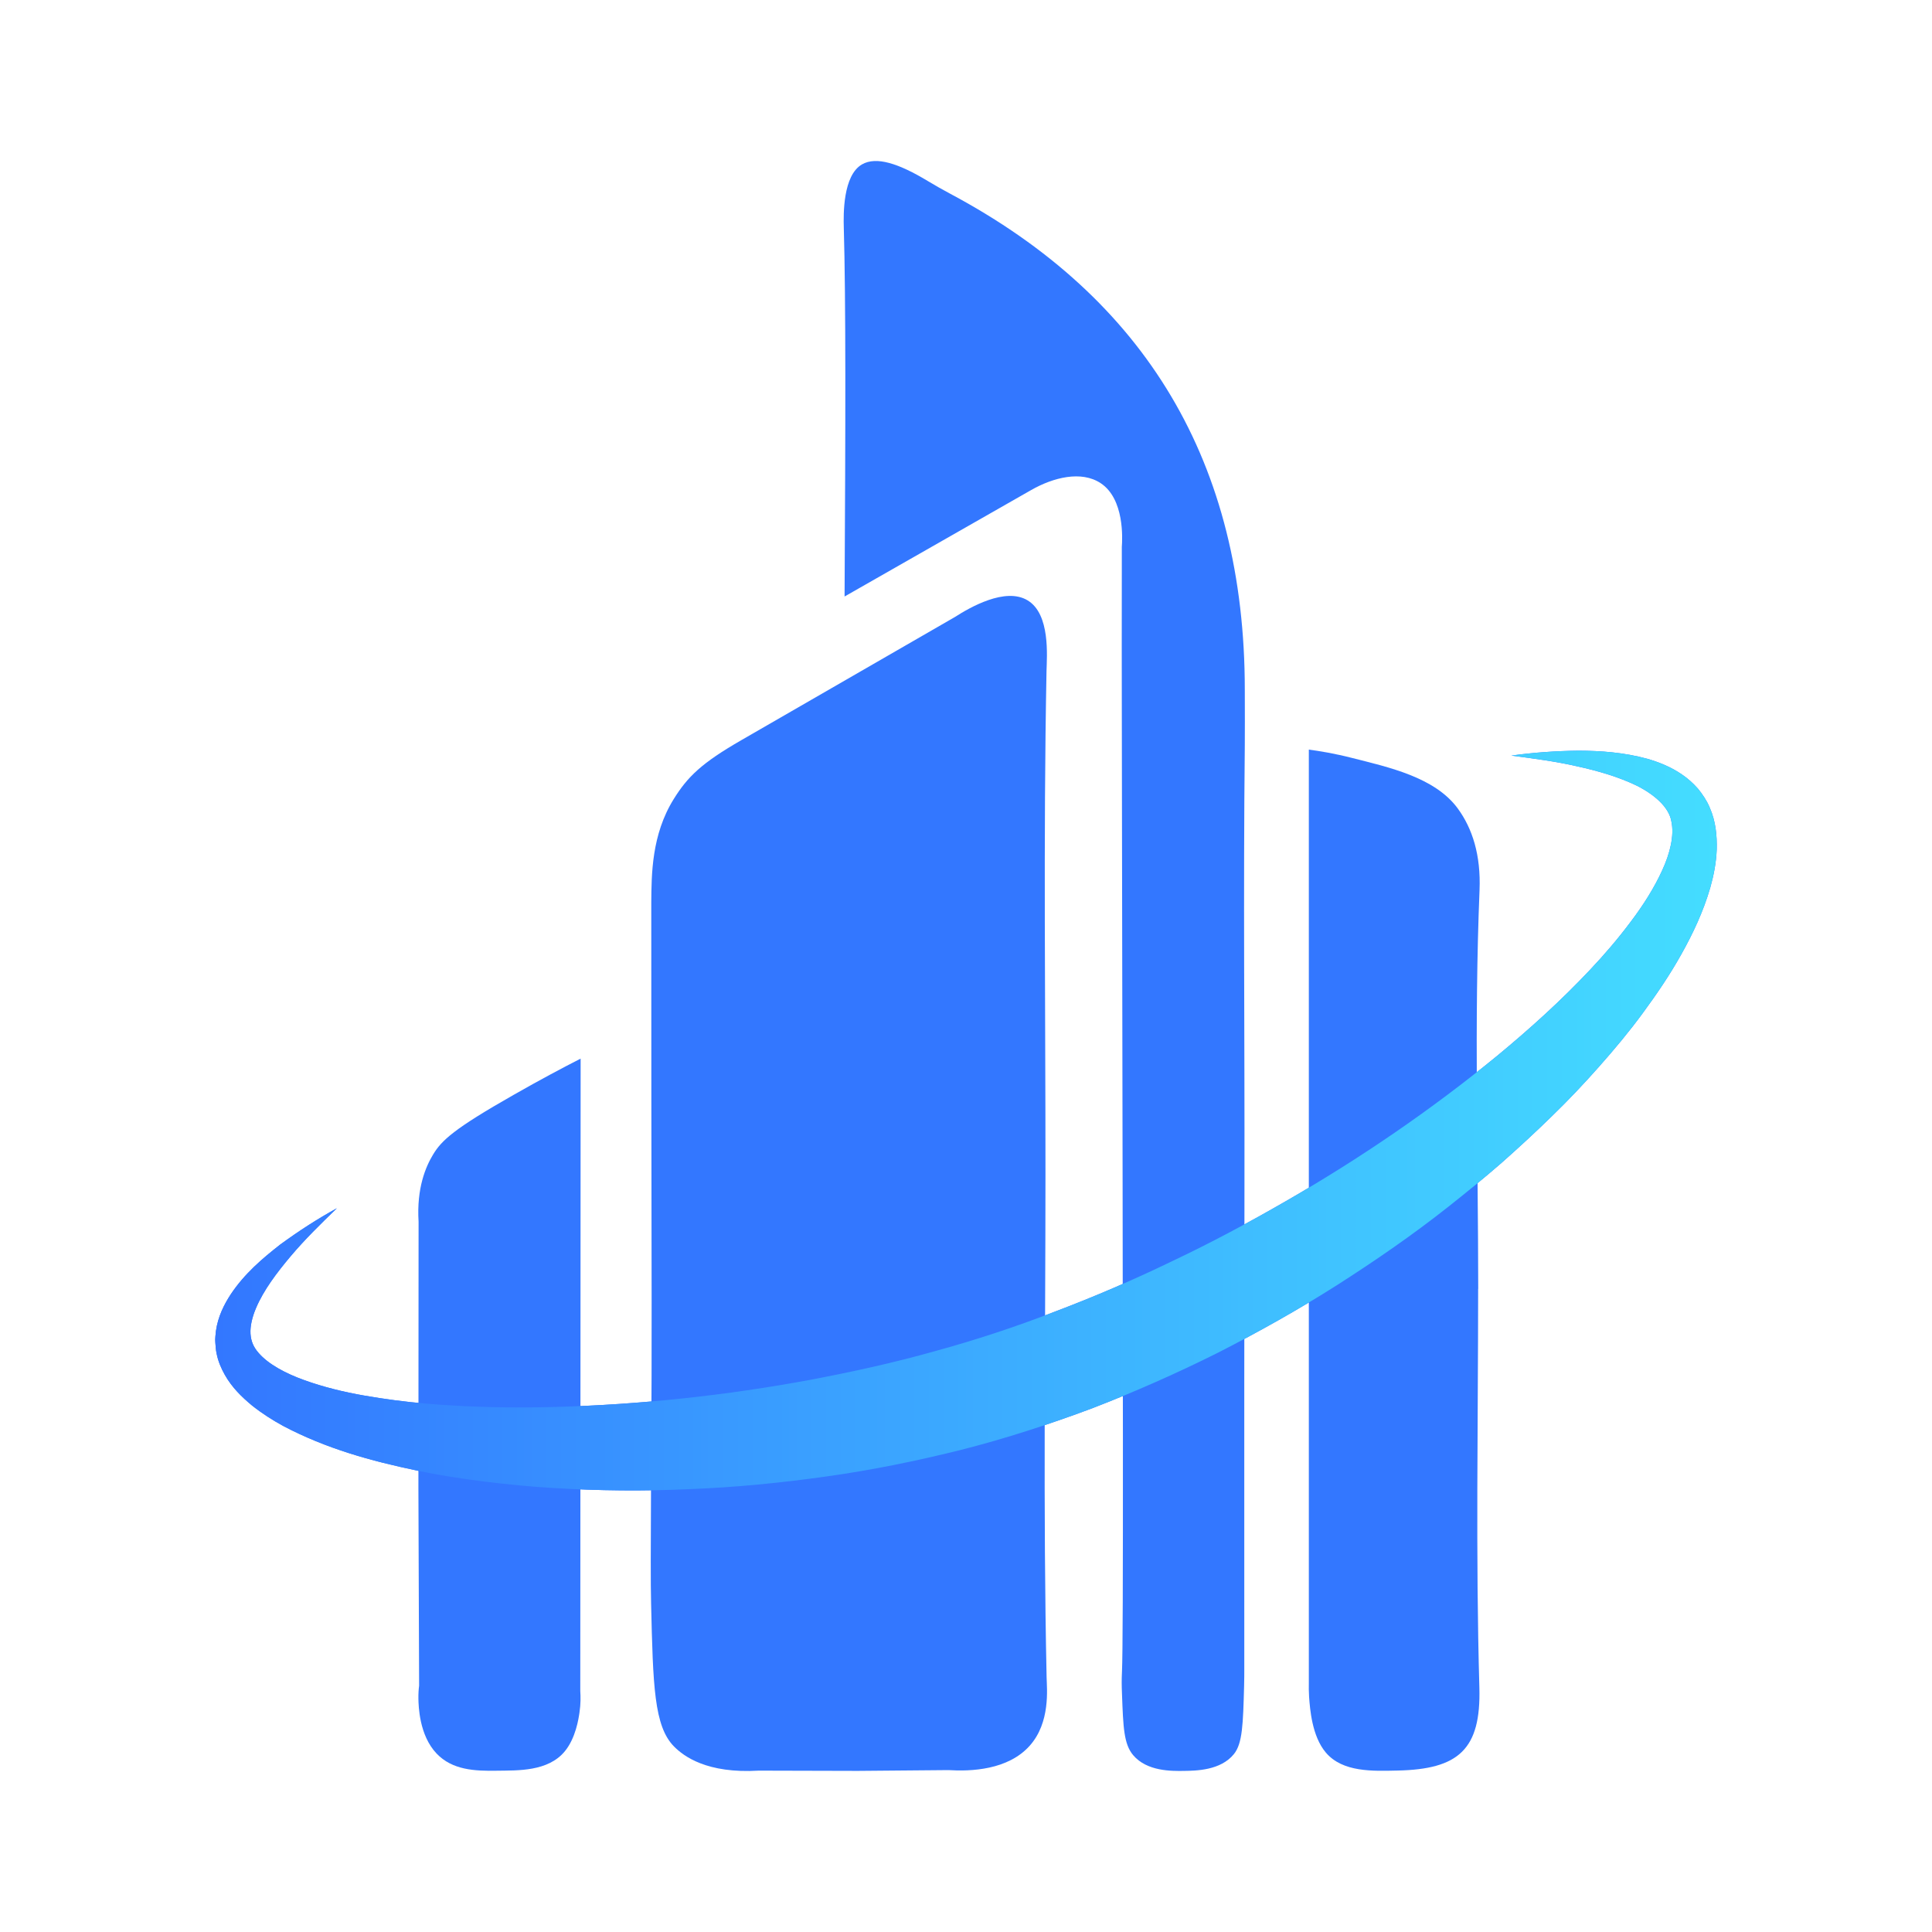
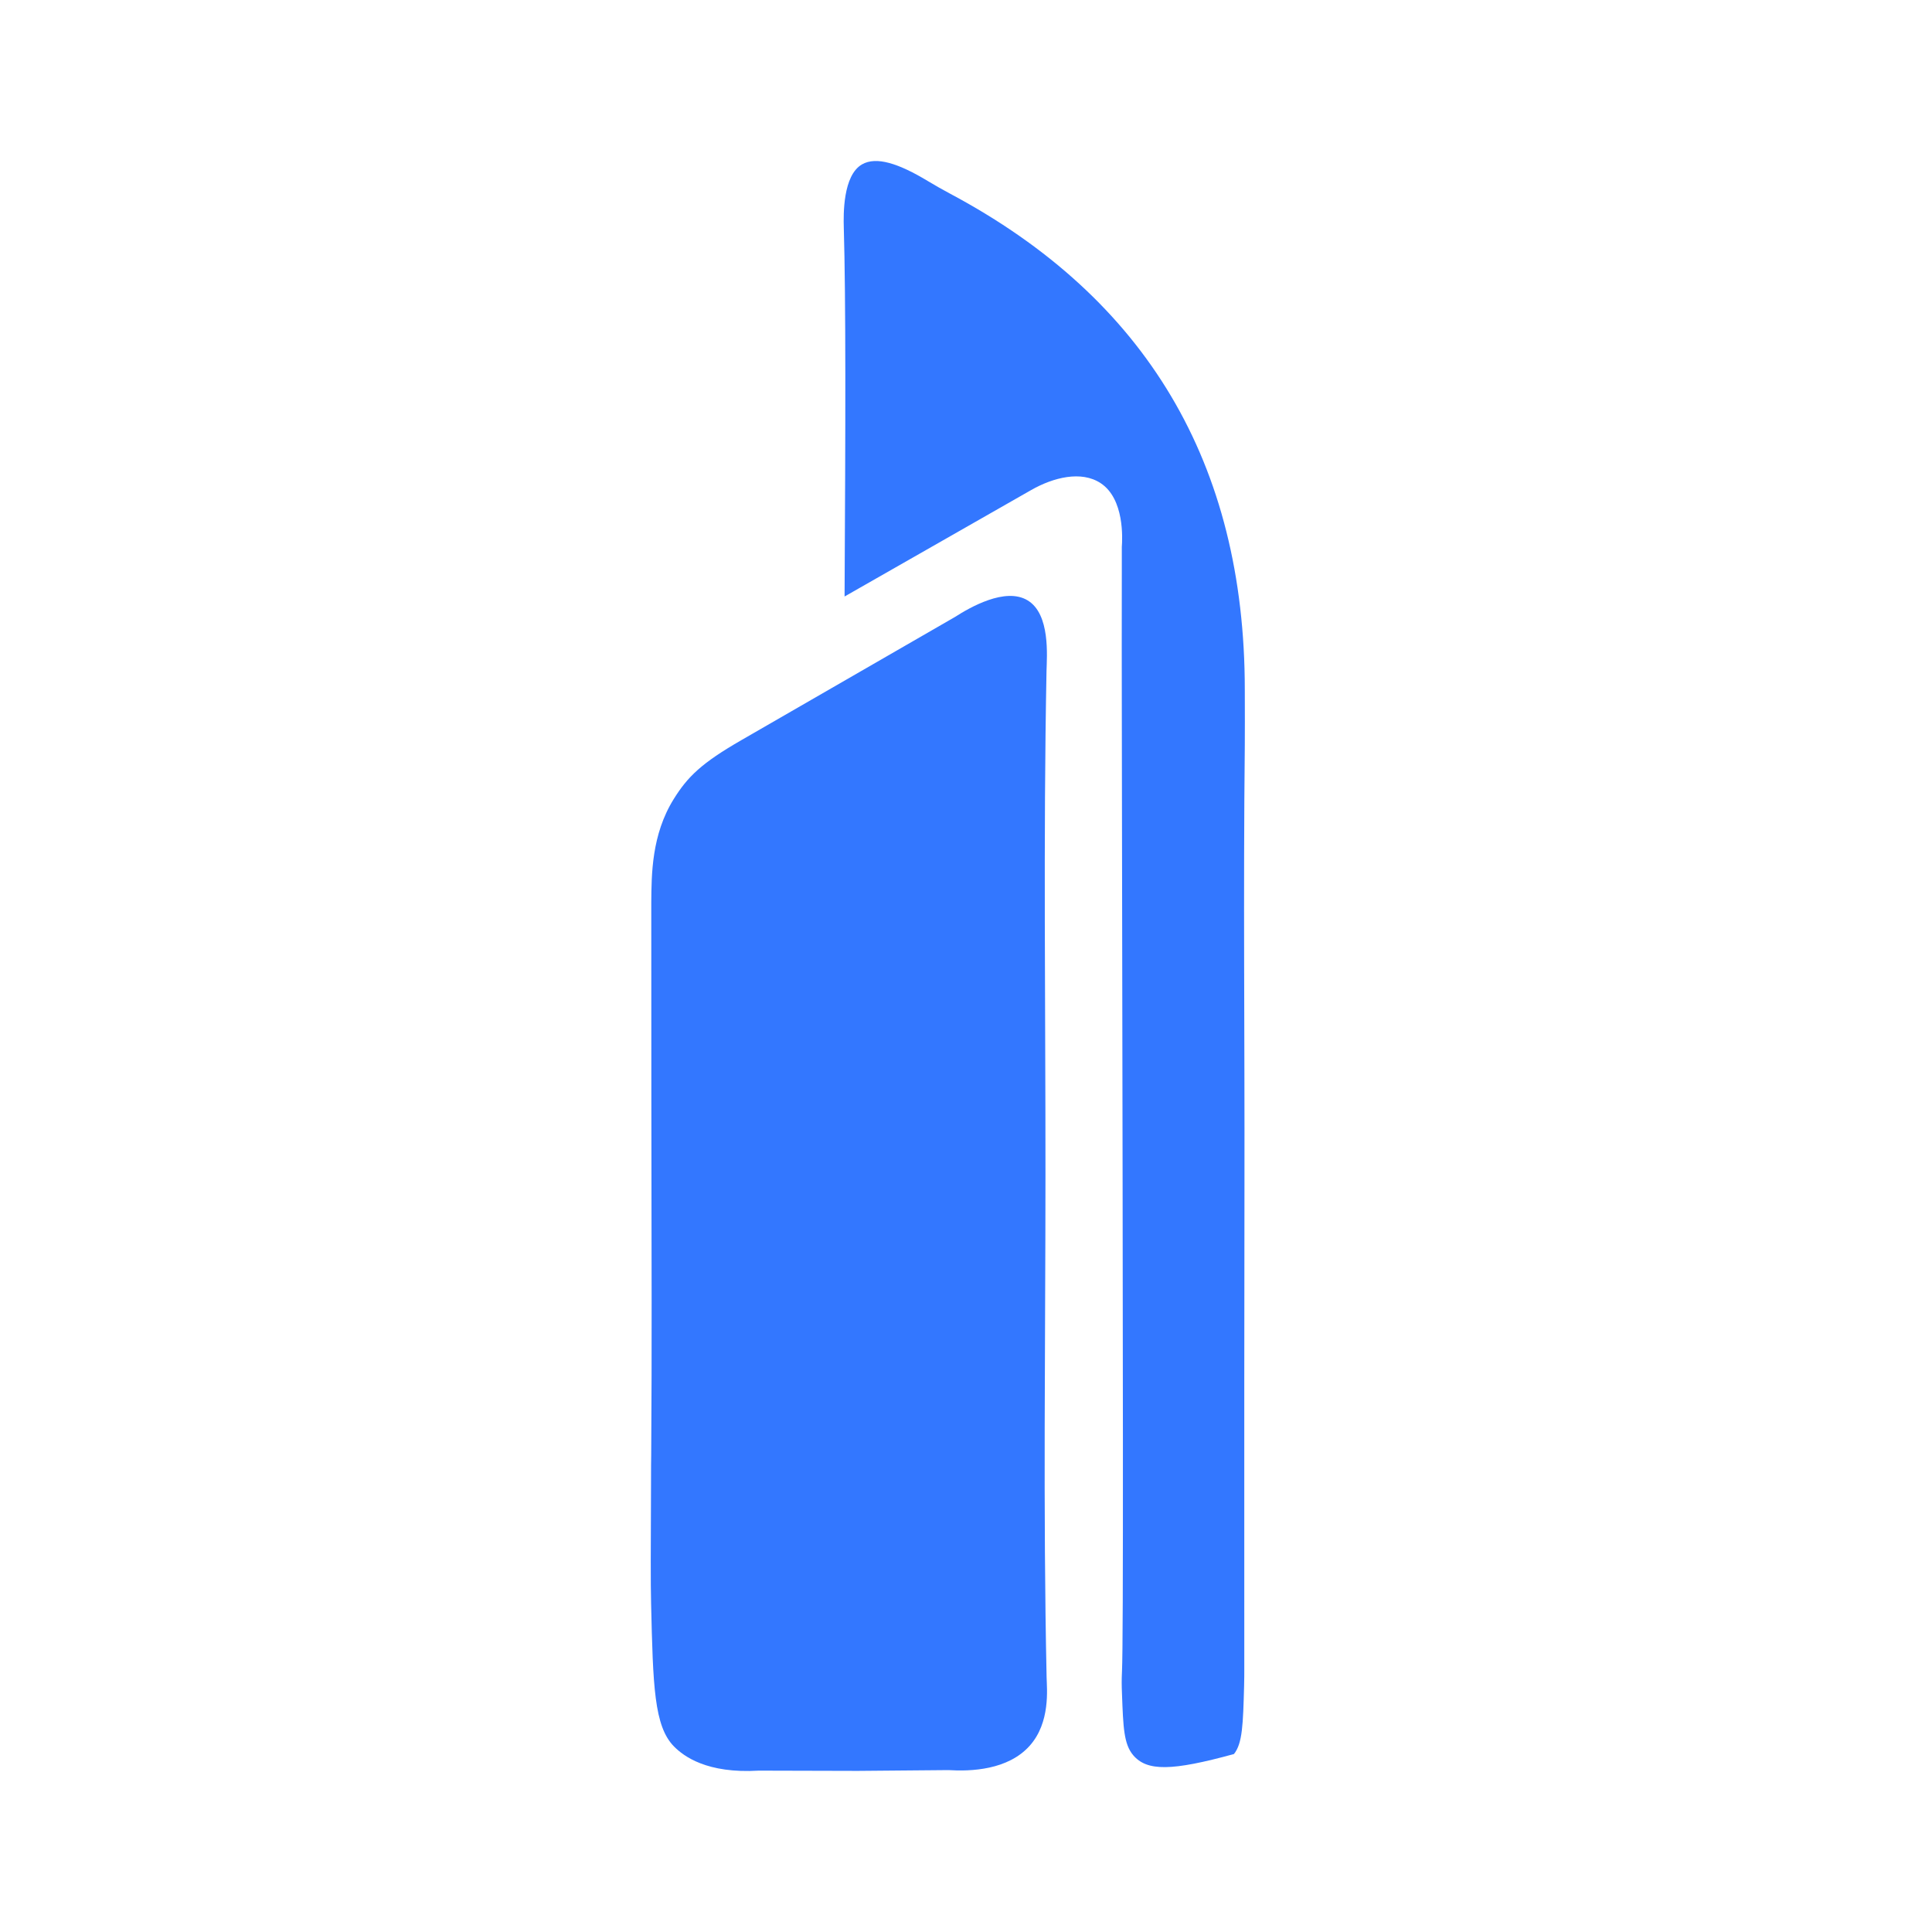
<svg xmlns="http://www.w3.org/2000/svg" width="120" height="120" viewBox="0 0 120 120" fill="none">
  <path d="M64.936 72.938C64.936 83.355 64.784 93.778 65.007 104.195C65.023 104.89 65.252 106.98 63.958 108.43C62.609 109.944 60.304 110.031 58.906 109.944C57.03 109.961 55.154 109.977 53.279 109.993C51.229 109.988 49.184 109.982 47.134 109.977C43.905 110.172 42.464 109.081 41.871 108.484C40.62 107.23 40.561 104.689 40.441 99.608C40.408 98.322 40.419 96.286 40.436 92.22C40.436 91.259 40.441 90.537 40.447 90.401C40.495 83.263 40.468 79.381 40.457 68.35C40.457 65.593 40.452 61.456 40.452 56.348C40.452 56.283 40.452 56.174 40.452 56.038C40.468 54.328 40.463 51.847 41.849 49.627C42.708 48.248 43.562 47.401 46.063 45.963C50.484 43.417 54.899 40.865 59.319 38.319C60.222 37.739 62.446 36.447 63.832 37.293C65.246 38.151 65.023 40.768 65.001 41.68C64.8 52.097 64.942 62.52 64.936 72.938Z" fill="#3377FF" />
-   <path d="M52.458 37.05C52.518 26.415 52.539 18.549 52.409 14.12C52.387 13.332 52.349 10.895 53.54 10.211C54.432 9.695 55.829 10.157 57.634 11.248C58.091 11.525 58.559 11.785 59.032 12.04C71.215 18.54 77.31 28.8 77.317 42.821C77.317 44.357 77.328 45.459 77.317 46.295C77.22 55.361 77.312 64.427 77.296 73.492C77.285 80.349 77.279 90.391 77.285 103.675C77.285 103.925 77.285 104.278 77.274 104.696C77.209 107.09 77.176 108.284 76.643 108.946C75.817 109.972 74.278 109.983 73.538 109.994C72.783 110.005 71.239 110.032 70.379 109.012C69.803 108.322 69.765 107.291 69.689 105.222C69.667 104.663 69.662 104.381 69.689 103.8C69.781 101.819 69.749 84.974 69.689 51.278C69.683 47.999 69.678 44.08 69.678 44.08C69.678 41.621 69.667 38.95 69.678 35.253C69.678 34.884 69.678 34.33 69.678 33.972C69.716 33.467 69.847 30.986 68.362 30.009C67.16 29.217 65.431 29.651 64.056 30.433C60.19 32.637 56.324 34.846 52.458 37.05Z" fill="#3377FF" />
-   <path d="M91.81 80.05C91.81 88.306 91.652 96.569 91.886 104.815C91.995 108.669 90.586 109.891 86.808 109.972C85.274 110.005 83.398 110.091 82.349 108.854C81.484 107.833 81.365 106.139 81.31 105.396C81.289 105.054 81.289 104.771 81.294 104.571V46.56C81.919 46.642 82.871 46.794 83.996 47.082C86.237 47.652 89.118 48.271 90.543 50.214C91.451 51.452 91.984 53.107 91.897 55.284C91.56 63.525 91.81 71.793 91.815 80.05H91.81Z" fill="#3377FF" />
-   <path d="M36.064 65.75L36.042 105.037C36.064 105.363 36.075 105.824 35.993 106.367C35.938 106.747 35.759 107.952 35.085 108.772C34.041 110.047 32.143 109.961 30.893 109.982C29.474 110.009 28.093 109.939 27.119 108.918C26.032 107.778 25.999 105.96 25.988 105.52C25.983 105.178 26.005 104.896 26.032 104.7C26.015 100.602 26.005 96.508 25.988 92.41C25.988 86.9 25.994 81.39 25.999 75.885C25.869 73.784 26.45 72.454 26.896 71.716C27.429 70.831 28.18 70.12 31.904 68.003C33.568 67.053 34.998 66.298 36.069 65.75H36.064Z" fill="#3377FF" />
-   <path d="M20.904 75.066C19.909 76.027 18.93 76.988 18.055 78.025C17.19 79.051 16.369 80.137 15.896 81.26C15.662 81.814 15.532 82.373 15.559 82.84C15.592 83.312 15.744 83.665 16.054 84.024C16.668 84.74 17.761 85.316 18.914 85.728C20.077 86.146 21.328 86.456 22.606 86.678C23.884 86.901 25.183 87.075 26.499 87.183C29.125 87.406 31.789 87.46 34.448 87.389C39.771 87.248 45.089 86.673 50.309 85.707C52.913 85.213 55.502 84.648 58.041 83.931C60.58 83.237 63.076 82.417 65.539 81.461C68.007 80.528 70.438 79.48 72.825 78.324C75.223 77.189 77.561 75.935 79.861 74.61C84.466 71.961 88.876 68.948 92.981 65.588C95.025 63.9 96.988 62.125 98.777 60.219C99.674 59.269 100.517 58.281 101.284 57.255C102.056 56.235 102.736 55.165 103.23 54.085C103.731 53.01 104.003 51.886 103.812 51.018C103.671 50.16 102.795 49.373 101.681 48.808C100.555 48.26 99.256 47.88 97.934 47.592C96.608 47.288 95.248 47.114 93.873 46.93C95.243 46.74 96.629 46.642 98.038 46.626C99.441 46.631 100.871 46.734 102.322 47.131C103.046 47.343 103.785 47.63 104.481 48.113C104.829 48.347 105.161 48.645 105.46 48.982C105.748 49.335 106.014 49.726 106.194 50.16C106.574 51.018 106.65 51.924 106.629 52.76C106.596 53.602 106.438 54.389 106.226 55.138C105.791 56.631 105.15 57.988 104.432 59.269C103.714 60.556 102.899 61.75 102.045 62.912C101.197 64.073 100.273 65.175 99.326 66.245C98.38 67.314 97.402 68.351 96.379 69.339C95.363 70.333 94.319 71.293 93.258 72.233C92.187 73.166 91.089 74.057 89.98 74.936C87.756 76.695 85.423 78.302 83.036 79.827C80.644 81.347 78.17 82.732 75.641 84.024C73.102 85.294 70.498 86.445 67.839 87.471C65.169 88.47 62.445 89.355 59.672 90.06C56.899 90.75 54.11 91.32 51.298 91.71C48.487 92.107 45.665 92.384 42.838 92.492C40.011 92.623 37.178 92.595 34.35 92.422C32.937 92.34 31.523 92.199 30.109 92.025C28.695 91.846 27.287 91.635 25.884 91.336C23.084 90.75 20.284 89.99 17.598 88.573C16.929 88.209 16.277 87.796 15.646 87.292C15.026 86.776 14.412 86.19 13.96 85.386C13.738 84.995 13.547 84.55 13.455 84.078C13.4 83.844 13.395 83.6 13.373 83.367C13.351 83.128 13.395 82.905 13.411 82.677C13.536 81.776 13.917 81.027 14.336 80.386C15.195 79.1 16.293 78.172 17.402 77.303C18.539 76.472 19.702 75.718 20.915 75.05L20.904 75.066Z" fill="#3377FF" />
-   <path d="M20.904 75.066C19.909 76.027 18.93 76.988 18.055 78.025C17.19 79.051 16.369 80.137 15.896 81.26C15.662 81.814 15.532 82.373 15.559 82.84C15.592 83.312 15.744 83.665 16.054 84.024C16.668 84.74 17.761 85.316 18.914 85.728C20.077 86.146 21.328 86.456 22.606 86.678C23.884 86.901 25.183 87.075 26.499 87.183C29.125 87.406 31.789 87.46 34.448 87.389C39.771 87.248 45.089 86.673 50.309 85.707C52.913 85.213 55.502 84.648 58.041 83.931C60.58 83.237 63.076 82.417 65.539 81.461C68.007 80.528 70.438 79.48 72.825 78.324C75.223 77.189 77.561 75.935 79.861 74.61C84.466 71.961 88.876 68.948 92.981 65.588C95.025 63.9 96.988 62.125 98.777 60.219C99.674 59.269 100.517 58.281 101.284 57.255C102.056 56.235 102.736 55.165 103.23 54.085C103.731 53.01 104.003 51.886 103.812 51.018C103.671 50.16 102.795 49.373 101.681 48.808C100.555 48.26 99.256 47.88 97.934 47.592C96.608 47.288 95.248 47.114 93.873 46.93C95.243 46.74 96.629 46.642 98.038 46.626C99.441 46.631 100.871 46.734 102.322 47.131C103.046 47.343 103.785 47.63 104.481 48.113C104.829 48.347 105.161 48.645 105.46 48.982C105.748 49.335 106.014 49.726 106.194 50.16C106.574 51.018 106.65 51.924 106.629 52.76C106.596 53.602 106.438 54.389 106.226 55.138C105.791 56.631 105.15 57.988 104.432 59.269C103.714 60.556 102.899 61.75 102.045 62.912C101.197 64.073 100.273 65.175 99.326 66.245C98.38 67.314 97.402 68.351 96.379 69.339C95.363 70.333 94.319 71.293 93.258 72.233C92.187 73.166 91.089 74.057 89.98 74.936C87.756 76.695 85.423 78.302 83.036 79.827C80.644 81.347 78.17 82.732 75.641 84.024C73.102 85.294 70.498 86.445 67.839 87.471C65.169 88.47 62.445 89.355 59.672 90.06C56.899 90.75 54.11 91.32 51.298 91.71C48.487 92.107 45.665 92.384 42.838 92.492C40.011 92.623 37.178 92.595 34.35 92.422C32.937 92.34 31.523 92.199 30.109 92.025C28.695 91.846 27.287 91.635 25.884 91.336C23.084 90.75 20.284 89.99 17.598 88.573C16.929 88.209 16.277 87.796 15.646 87.292C15.026 86.776 14.412 86.19 13.96 85.386C13.738 84.995 13.547 84.55 13.455 84.078C13.4 83.844 13.395 83.6 13.373 83.367C13.351 83.128 13.395 82.905 13.411 82.677C13.536 81.776 13.917 81.027 14.336 80.386C15.195 79.1 16.293 78.172 17.402 77.303C18.539 76.472 19.702 75.718 20.915 75.05L20.904 75.066Z" fill="url(#paint0_linear_599_741)" />
+   <path d="M52.458 37.05C52.518 26.415 52.539 18.549 52.409 14.12C52.387 13.332 52.349 10.895 53.54 10.211C54.432 9.695 55.829 10.157 57.634 11.248C58.091 11.525 58.559 11.785 59.032 12.04C71.215 18.54 77.31 28.8 77.317 42.821C77.317 44.357 77.328 45.459 77.317 46.295C77.22 55.361 77.312 64.427 77.296 73.492C77.285 80.349 77.279 90.391 77.285 103.675C77.285 103.925 77.285 104.278 77.274 104.696C77.209 107.09 77.176 108.284 76.643 108.946C72.783 110.005 71.239 110.032 70.379 109.012C69.803 108.322 69.765 107.291 69.689 105.222C69.667 104.663 69.662 104.381 69.689 103.8C69.781 101.819 69.749 84.974 69.689 51.278C69.683 47.999 69.678 44.08 69.678 44.08C69.678 41.621 69.667 38.95 69.678 35.253C69.678 34.884 69.678 34.33 69.678 33.972C69.716 33.467 69.847 30.986 68.362 30.009C67.16 29.217 65.431 29.651 64.056 30.433C60.19 32.637 56.324 34.846 52.458 37.05Z" fill="#3377FF" />
  <defs>
    <linearGradient id="paint0_linear_599_741" x1="13.357" y1="69.605" x2="106.618" y2="69.605" gradientUnits="userSpaceOnUse">
      <stop stop-color="#3377FF" />
      <stop offset="1" stop-color="#44DDFF" />
    </linearGradient>
  </defs>
</svg>